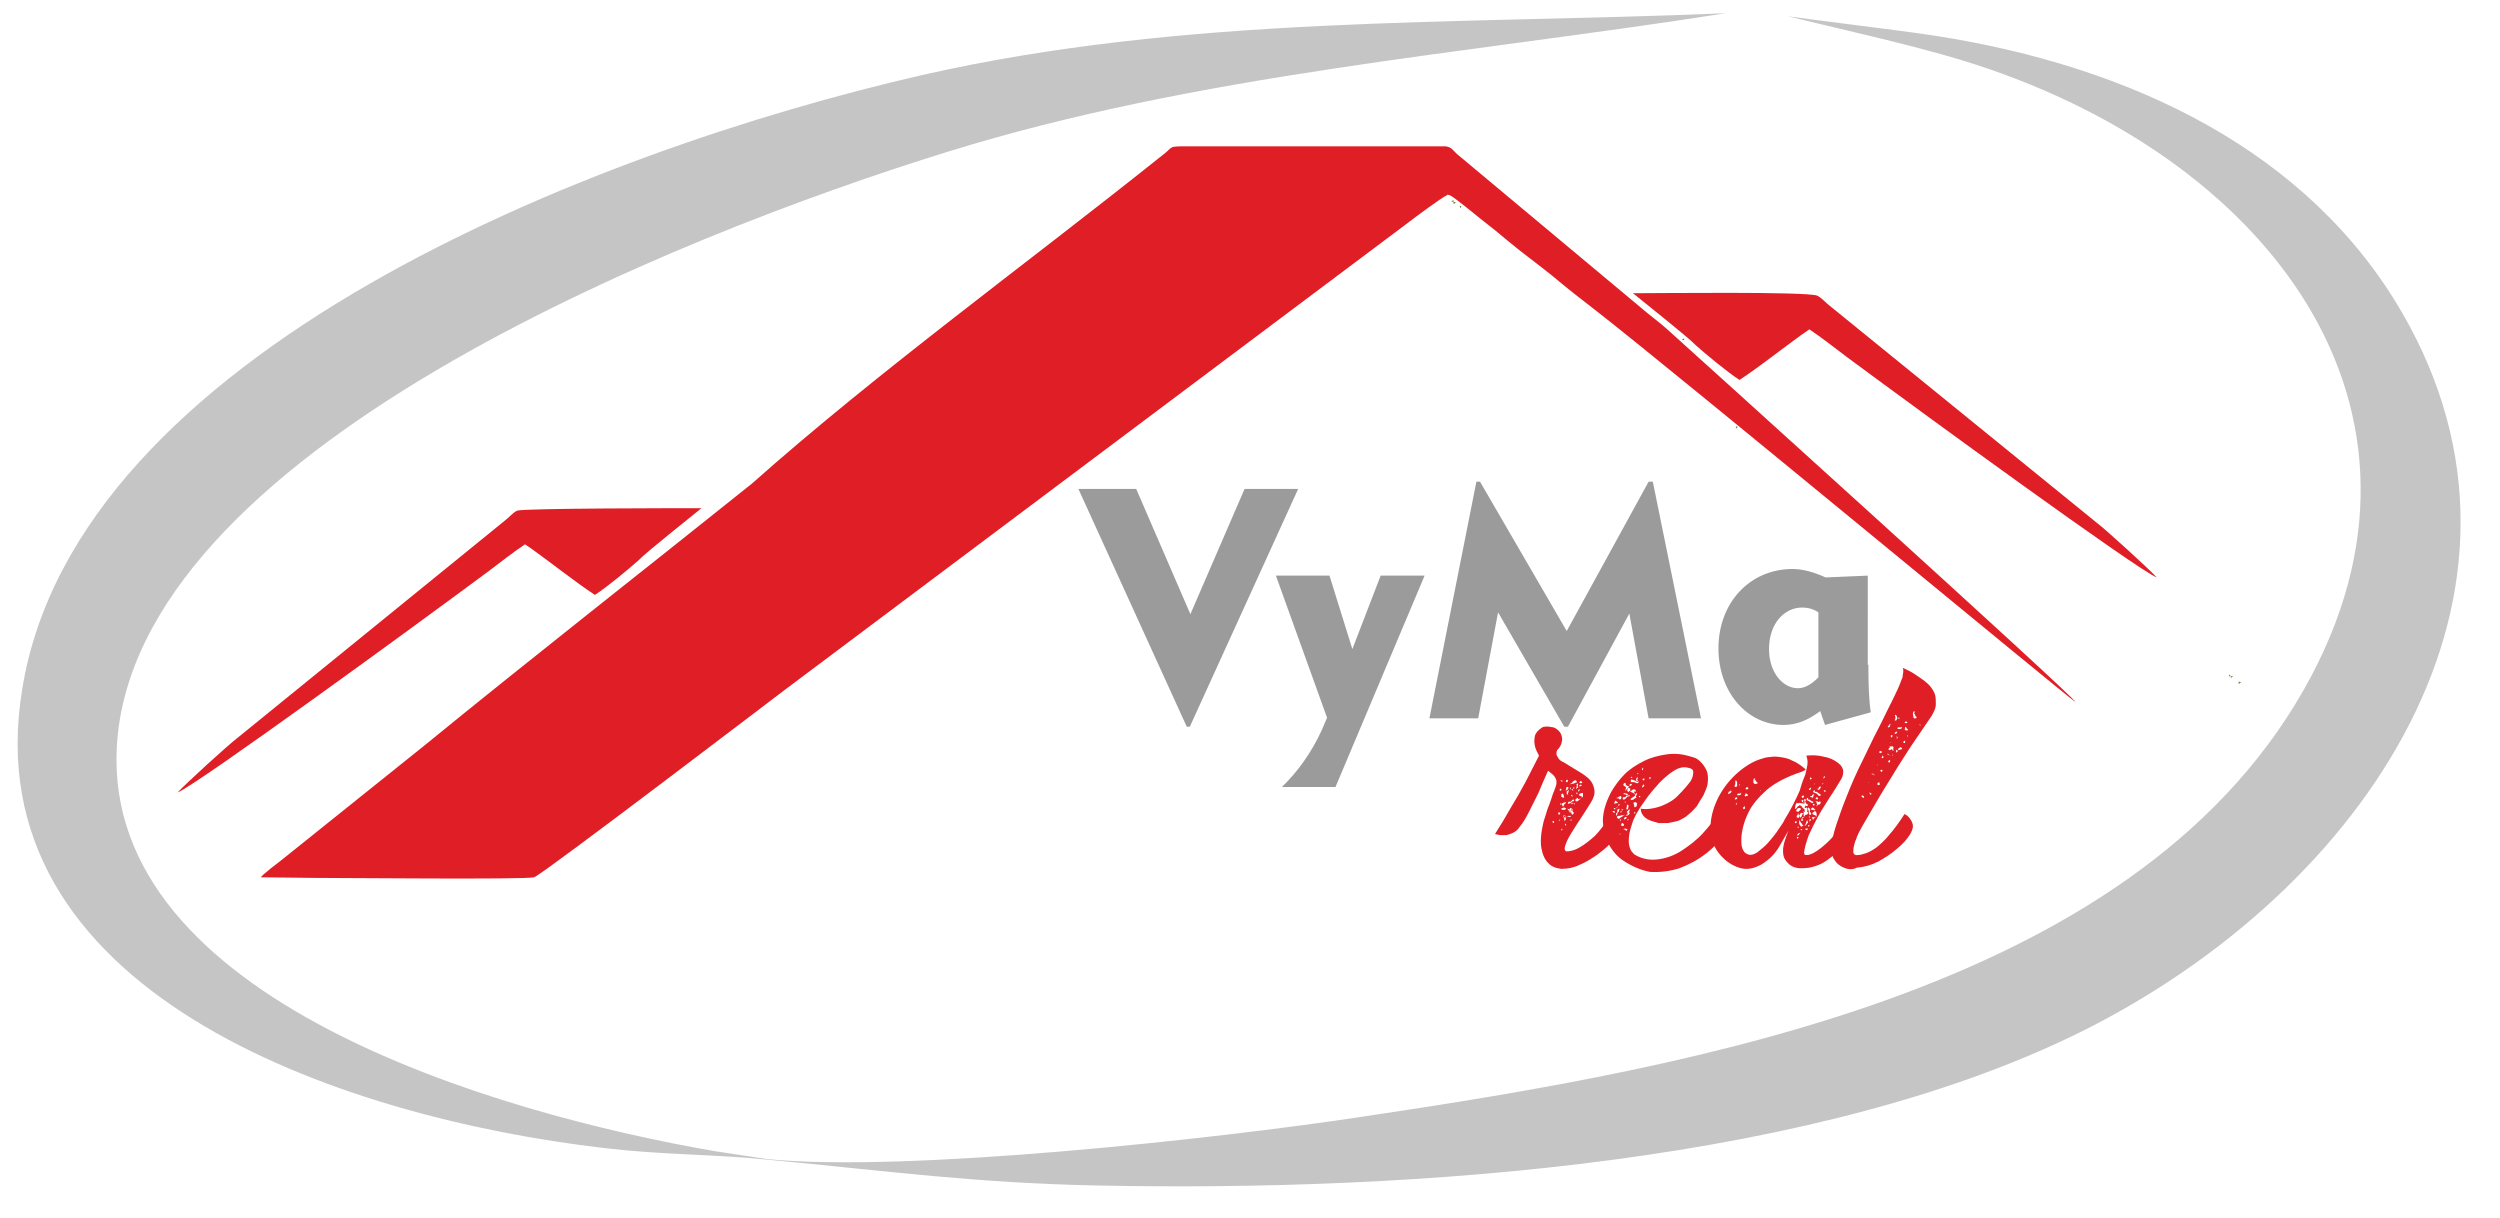
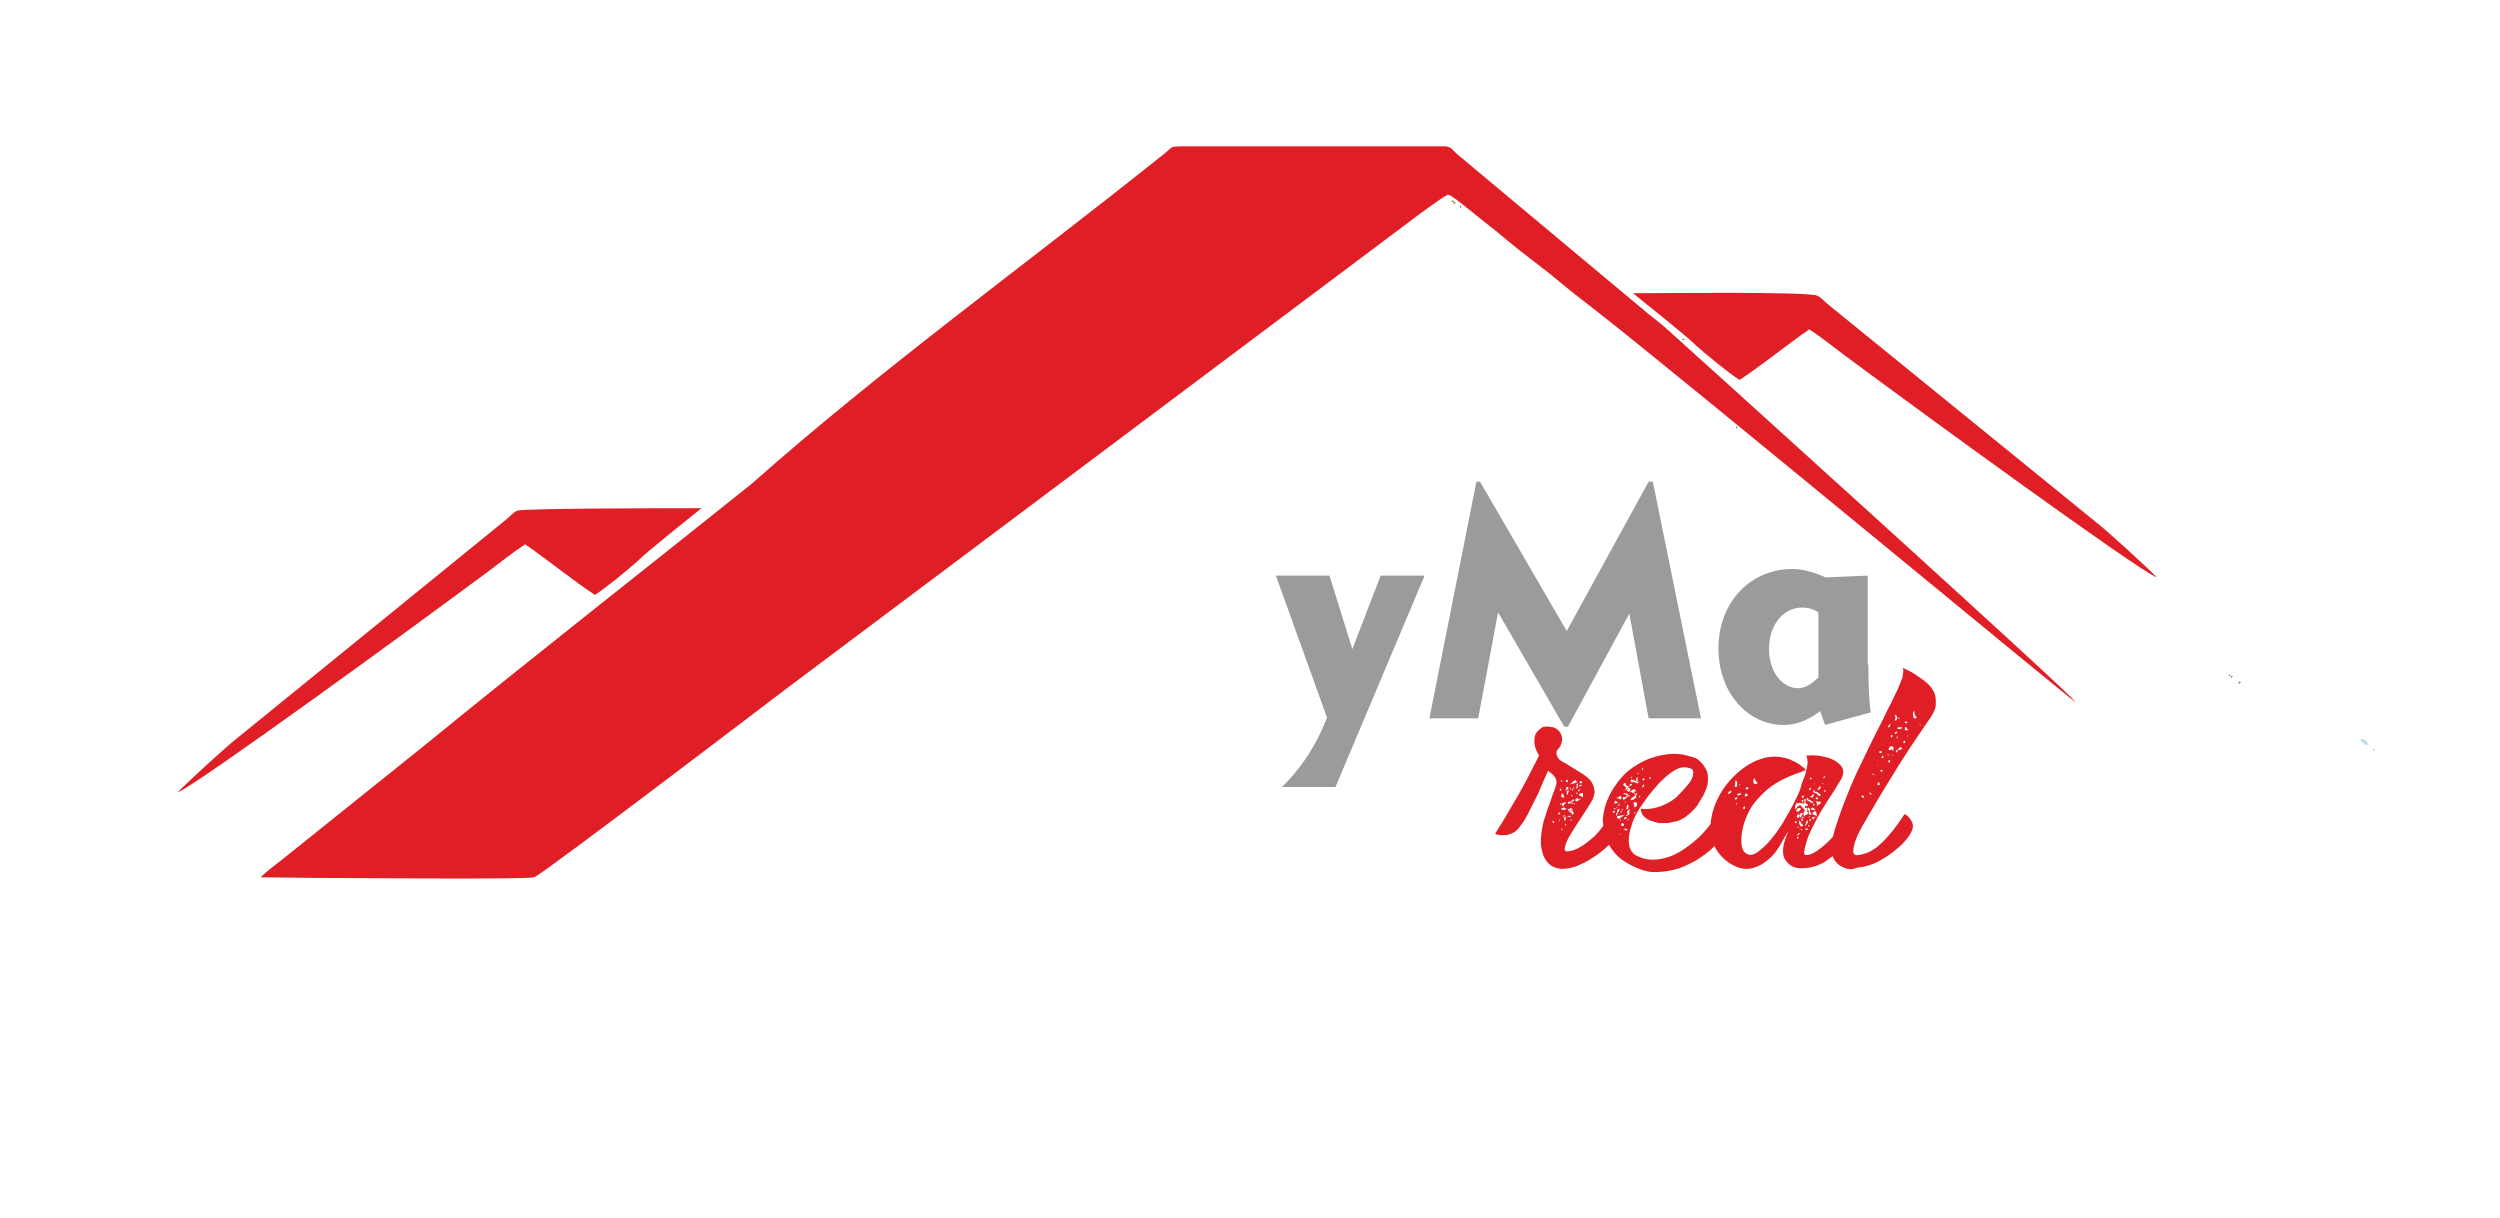
<svg xmlns="http://www.w3.org/2000/svg" version="1.1" id="Layer_1" x="0px" y="0px" viewBox="0 0 415.2 202.3" enable-background="new 0 0 415.2 202.3" xml:space="preserve">
  <path fill-rule="evenodd" clip-rule="evenodd" fill="#E01E26" d="M52.1,145.8c4.4,0,35.1,0.3,36.6-0.1c1.2-0.3,40.8-30.5,41.6-31.1  l103.8-77.8c0.5-0.4,5.6-4.2,6.1-4.3c0.5-0.3-0.2-0.2,0.5-0.1c0.6,0.1,5.2,4,5.9,4.5c1.3,1,2.4,1.9,3.7,3c2.5,2.1,4.9,3.8,7.5,5.9  c2.5,2.1,4.8,3.9,7.4,5.9c13.6,10.6,79.4,65.1,79.5,64.9c0-0.7-67-61.2-67.8-61.9c-1.1-1-2.2-1.8-3.3-2.7L242,25.6  c-0.8-0.7-0.8-1.1-1.9-1.3l-42.7,0c-3.7,0-2.3,0-4.5,1.6c-22,17.6-47.2,35.9-68,54.4c-18.1,14.5-36.4,28.8-54.4,43.5l-23.7,19  c-0.8,0.6-3,2.3-3.5,2.9L52.1,145.8z" />
  <path fill-rule="evenodd" clip-rule="evenodd" fill="#E01E26" d="M281.7,57.4c1.7,1.5,5.3,4.5,7.2,5.7c3.2-2.1,7.1-5.2,10.3-7.5  l1.3-0.9c2.1,1.4,4.1,3,6.1,4.5c2,1.5,4.1,3,6.1,4.5c3.9,2.9,42.6,31.2,45.5,32.2c-1.3-1.4-8.4-7.9-10-9.1l-44.3-36  c-0.8-0.6-1.3-1.3-2.1-1.7c-1.7-0.7-26.7-0.4-30.6-0.4C272.9,50.1,280.5,56.1,281.7,57.4" />
  <path fill-rule="evenodd" clip-rule="evenodd" fill="#E01E26" d="M106,93.1c-1.7,1.5-5.3,4.5-7.2,5.7c-3.2-2.1-7.1-5.2-10.3-7.5  l-1.3-0.9c-2.1,1.4-4.1,3-6.1,4.5c-2,1.5-4.1,3-6.1,4.5c-3.9,2.9-42.6,31.2-45.5,32.2c1.3-1.4,8.4-7.9,10-9.1l44.3-36  c0.8-0.6,1.3-1.3,2.1-1.7c1.7-0.4,26.7-0.4,30.6-0.4C114.8,85.8,107.2,91.8,106,93.1" />
  <path fill-rule="evenodd" clip-rule="evenodd" fill="#B4DCF5" d="M392.5,123.4l0.3,0.3h0.6c-0.6-0.8-0.2-0.7-1.3-1v0.3L392.5,123.4z  " />
  <polygon fill-rule="evenodd" clip-rule="evenodd" fill="#6E7E3B" points="241.4,33.5 241.4,33.9 241.8,33.6 " />
  <polygon fill-rule="evenodd" clip-rule="evenodd" fill="#6E7E3B" points="370.5,112.3 370.5,112.6 370.9,112.3 " />
  <polygon fill-rule="evenodd" clip-rule="evenodd" fill="#A2C8D4" points="394.1,124.4 394.1,124.7 394.5,124.4 " />
  <polygon fill-rule="evenodd" clip-rule="evenodd" fill="#6E7E3B" points="288.3,70.8 288.3,71.2 288.6,70.9 " />
  <polygon fill-rule="evenodd" clip-rule="evenodd" fill="#6E7E3B" points="241.4,33.5 241.4,33.2 241,33.5 " />
  <polygon fill-rule="evenodd" clip-rule="evenodd" fill="#6E7E3B" points="242.7,34.2 242.4,34.2 242.6,34.6 " />
  <polygon fill-rule="evenodd" clip-rule="evenodd" fill="#6E7E3B" points="279.7,56.5 279.7,56.2 279.3,56.4 " />
  <polygon fill-rule="evenodd" clip-rule="evenodd" fill="#6E7E3B" points="371.8,113.2 371.8,113.6 372.2,113.3 " />
  <polygon fill-rule="evenodd" clip-rule="evenodd" fill="#6E7E3B" points="370.5,112.3 370.2,112 370.2,112.3 " />
  <path fill-rule="evenodd" clip-rule="evenodd" fill="#6E7E3B" d="M242.1,128.9C242.1,128.9,242.1,128.7,242.1,128.9L242.1,128.9  C242.1,128.8,242,128.8,242.1,128.9" />
  <path fill-rule="evenodd" clip-rule="evenodd" fill="#6E7E3B" d="M238.9,120.9L238.9,120.9C239,120.8,238.8,120.9,238.9,120.9" />
  <path fill-rule="evenodd" clip-rule="evenodd" fill="#6E7E3B" d="M372.7,114.2L372.7,114.2C372.8,114.1,372.7,114.2,372.7,114.2" />
  <path fill-rule="evenodd" clip-rule="evenodd" fill="#6E7E3B" d="M243,35.1L243,35.1C243.1,35.1,243,35.1,243,35.1" />
-   <path fill-rule="evenodd" clip-rule="evenodd" fill="#6E7E3B" d="M244.3,36.1L244.3,36.1C244.4,36,244.3,36.1,244.3,36.1" />
  <path fill-rule="evenodd" clip-rule="evenodd" fill="#6E7E3B" d="M298.2,56.5v0.3V56.5z" />
  <path fill-rule="evenodd" clip-rule="evenodd" fill="#6E7E3B" d="M272.7,58.4v-0.3V58.4z" />
-   <path fill-rule="evenodd" clip-rule="evenodd" fill="#6E7E3B" d="M371.8,113.2l-0.3-0.3L371.8,113.2z" />
+   <path fill-rule="evenodd" clip-rule="evenodd" fill="#6E7E3B" d="M371.8,113.2l-0.3-0.3L371.8,113.2" />
  <path fill-rule="evenodd" clip-rule="evenodd" fill="#6E7E3B" d="M371.5,112.9v-0.3V112.9z" />
  <path fill-rule="evenodd" clip-rule="evenodd" fill="#6E7E3B" d="M238.9,119l0.2,0.7L238.9,119z" />
  <path fill-rule="evenodd" clip-rule="evenodd" fill="#B4DCF5" d="M393.8,124.1l-0.3-0.3L393.8,124.1z" />
  <path fill-rule="evenodd" clip-rule="evenodd" fill="#B4DCF5" d="M394.1,124.4l-0.3-0.3L394.1,124.4z" />
  <path fill-rule="evenodd" clip-rule="evenodd" fill="#6E7E3B" d="M370.2,112v-0.3V112z" />
  <path fill-rule="evenodd" clip-rule="evenodd" fill="#6E7E3B" d="M240.1,32.6v0.3V32.6z" />
  <g>
-     <path fill="#9B9B9B" d="M197.1,120.7l-18-39.5h9.6l9,20.8l9-20.8h8.9l-18,39.5H197.1z" />
-   </g>
+     </g>
  <g>
    <path fill="#9B9B9B" d="M211.9,95.6h8.9l3.8,12.2l4.7-12.2h7.3l-14.8,35.1h-8.9c2.6-2.5,4.9-5.7,6.6-9.4l0.9-2.1L211.9,95.6z" />
    <path fill="#9B9B9B" d="M245.2,80h0.6l14.4,24.8L273.8,80h0.7l8,39.3h-8.7l-3.2-17.4l-10.2,18.8h-0.6l-11-19l-3.3,17.6h-8.1   L245.2,80z" />
    <path fill="#9B9B9B" d="M310.3,110.4c0,3.4,0.1,6,0.4,7.9l-7.6,2.1l-0.8-2.3c-2,1.5-3.9,2.3-6.1,2.3c-5.9,0-10.8-5.3-10.8-12.7   c0-7.7,5.3-13.2,12.3-13.2c1.7,0,3.5,0.5,5.5,1.4l7-0.3V110.4z M299.3,100.9c-3,0-5.5,2.7-5.5,6.9c0,3.9,2.3,6.5,4.8,6.5   c1.1,0,2.2-0.6,3.4-1.8v-10.8C301.1,101.1,300.2,100.9,299.3,100.9z" />
  </g>
  <g>
    <path fill="#E01E26" d="M267.7,135.1c0.4,0.3,0.8,0.6,1,1c0.2,0.3,0.4,0.7,0.5,1.1c0.1,0.4,0,0.8-0.4,1.2c-0.3,0.5-0.8,1-1.4,1.7   c-0.6,0.7-1.4,1.3-2.2,1.9c-0.9,0.6-1.8,1.2-2.8,1.6c-1,0.5-2,0.7-3.1,0.7c-0.9-0.1-1.7-0.4-2.2-1c-0.5-0.5-0.9-1.3-1.1-2.4   c-0.2-1.1-0.1-2.6,0.4-4.6c0.2-0.6,0.4-1.2,0.6-1.9c0.2-0.5,0.4-1,0.6-1.6s0.3-1,0.5-1.4c0.1-0.4,0.3-0.7,0.3-0.9   c0.1-0.2,0.1-0.5,0.1-0.7c0-0.2-0.1-0.5-0.3-0.8c-0.2-0.3-0.6-0.6-1.1-1c-0.6,1.3-1.1,2.5-1.6,3.7c-0.5,1-1,2-1.5,3   c-0.5,1-1,1.9-1.6,2.6c-0.3,0.5-0.7,0.8-1.1,1c-0.4,0.2-0.8,0.3-1.1,0.4c-0.4,0-0.7,0-1.1,0c-0.3-0.1-0.6-0.1-0.8-0.2   c0.9-1.4,1.8-2.9,2.7-4.5c0.8-1.3,1.6-2.7,2.4-4.2c0.8-1.5,1.5-3,2.2-4.3c-0.3-0.6-0.6-1.1-0.7-1.7c-0.1-0.5-0.1-0.9,0-1.5   c0.1-0.5,0.5-1,1.1-1.4c0.1-0.1,0.3-0.2,0.5-0.2c0.4-0.1,0.9,0,1.5,0.1c0.3,0.1,0.6,0.3,0.9,0.6c0.3,0.3,0.4,0.6,0.5,1   c0.1,0.4,0,0.8-0.1,1.1c-0.1,0.4-0.4,0.8-0.7,1.1c-0.1,0.2-0.1,0.4-0.1,0.6c0,0.2,0.1,0.4,0.3,0.7c0.1,0.2,0.4,0.5,0.9,0.7l3.1,1.9   c0.6,0.4,1.1,0.8,1.4,1.2c0.3,0.4,0.5,0.9,0.6,1.5c0.1,0.6-0.1,1.3-0.6,2.1c-0.5,0.8-1,1.6-1.6,2.5c-0.6,0.9-1.1,1.7-1.6,2.5   c-0.5,0.8-0.8,1.4-1,2c-0.2,0.6-0.2,0.9,0.1,1.1c0.7,0,1.5-0.2,2.3-0.7c0.7-0.4,1.5-1,2.5-1.9C265.6,138.1,266.6,136.8,267.7,135.1   z M258,136.4l-0.1-0.1v0.1l-0.1,0.1l0.1,0.1l0.1,0.1l0.1-0.1v-0.1V136.4z M259.1,135l-0.2-0.1l-0.1,0.1v0.1v0.1l0.1,0.1l0.2-0.1   v-0.1L259.1,135z M259.1,136.1L259.1,136.1l-0.2,0.1v0.1h0.1l0.1-0.1V136.1L259.1,136.1z M259.2,133.4L259.2,133.4h-0.1v0.1v0.1   l0.1,0.1v-0.1L259.2,133.4L259.2,133.4z M259.3,131.2L259.3,131.2V131h-0.1h-0.1l-0.1,0.2l0.1,0.1H259.3z M259.2,129.7L259.2,129.7   l0.2,0.1h0.1v-0.1l-0.1-0.1h-0.1h-0.1L259.2,129.7z M259.5,131.8l-0.2,0.1v0.4l0.3,0.2l0.2-0.1l-0.1-0.2V132l-0.1-0.1v-0.1   L259.5,131.8z M259.3,133.9L259.3,133.9h0.2v-0.1l0.1,0.1l0.1,0.2v0.1h-0.1h-0.2l-0.1,0.1l0.1,0.2h0.3h0.2l0.1-0.1l0.2-0.2l0.2,0.2   v0.1l0.1,0.1h0.3l-0.3,0.1l0.2,0.1l0.1,0.1l0.1,0.1h0.1v0.2l0.1,0.1l0.2-0.1l0.1-0.2l-0.1-0.1l-0.1-0.1v-0.1l-0.1-0.2l0.1-0.1   l-0.1-0.1l-0.1,0.1l0.1,0.1l-0.2,0.2h-0.1l0.1-0.1l0.1-0.2v-0.1H261v-0.1h-0.1h-0.1l-0.1,0.1v0.1h-0.1l-0.3-0.1l-0.4-0.1l-0.3-0.3   l0.1-0.1l0.1-0.2l0.2-0.2l0.1-0.2l-0.4,0.1l-0.2,0.1l-0.2,0.1l0.1,0.2l0.1,0.1l-0.1,0.1h0.1l-0.1,0.1l-0.1,0.1V133.9z M259.5,137.8   l-0.1-0.2l-0.1,0.2v0.1h0.1L259.5,137.8L259.5,137.8z M259.6,135.7l0.1-0.1l0.1-0.1h0.1l0.1,0.1h0.3l0.4,0.1h0.1l0.1-0.1l-0.1-0.1   h-0.3l-0.3,0.1l-0.4-0.2l-0.2,0.1V135.7z M259.7,135.8l0.1,0.2v0.2v0.1h0.1l0.1-0.1l0.1-0.4l-0.4-0.1L259.7,135.8z M260.1,136.9   L260.1,136.9l-0.2-0.1v0.1l0.1,0.2h0.1L260.1,136.9L260.1,136.9z M260,129.8l0.1,0.1h0.2l0.1-0.2v-0.1l-0.1-0.1h-0.1l-0.1,0.1   V129.8z M260,131.3L260,131.3l0.3-0.1l0.1-0.2l0.1-0.1v-0.1l-0.1-0.1h-0.1h-0.1l-0.1,0.1l0.1,0.1h-0.1v0.2L260,131.3L260,131.3z    M260.6,131.3l-0.1-0.1l-0.1,0.1l-0.1,0.1h-0.1v0.1v0.4l0.3,0.1l-0.1-0.1v-0.1l0.1-0.3V131.3L260.6,131.3z M260.6,133.1l-0.2,0.2   v0.1v0.1l0.4-0.1l0.2-0.2l0.1-0.1h0.1h0.1l0.1-0.1v-0.1v-0.1h-0.2l-0.1,0.1l-0.3,0.3L260.6,133.1z M260.6,130.3l0.3-0.1h0.2   l0.3-0.1h0.1l0.1-0.1h0.2l0.1-0.2l-0.1-0.1l-0.1-0.1h-0.2l-0.1,0.1l-0.2,0.1l-0.1,0.2L260.6,130.3z M261,134.9L261,134.9l-0.2-0.1   l-0.1,0.1v0.1h0.1h0.1L261,134.9z M260.9,130.7l-0.1,0.2l-0.1,0.2h0.1l0.1-0.1v-0.2V130.7z M261,136.1h-0.1l-0.1,0.1l0.1,0.1h0.1   L261,136.1L261,136.1z M261,132L261,132l-0.1,0.1l0.1,0.1l0.1,0.1l0.1-0.1L261,132z M260.9,133.4l0.1,0.1h0.2h0.1l0.2,0.1l0.1-0.1   l-0.1-0.1l-0.2,0.1l-0.1-0.1l-0.1-0.1h-0.1V133.4L260.9,133.4z M261.2,131l0.3-0.1l-0.1-0.2L261.2,131l-0.1,0.1l-0.1,0.1l0.3,0.1   L261.2,131z M262.5,132.7l-0.1-0.1l-0.1,0.1h-0.1h-0.1l-0.1-0.2l-0.3,0.2l-0.1,0.2l0.1,0.1v0.1h0.2l0.2-0.1l0.2-0.2L262.5,132.7   L262.5,132.7z M262,130.1l-0.2,0.2l0.1,0.2l-0.1,0.3v0.1v0.2l0.1-0.2l0.2-0.1l-0.1-0.3l0.1-0.1v-0.1L262,130.1z M261.8,131.9   L261.8,131.9l0.2-0.1v-0.1l-0.1-0.1l-0.1,0.1V131.9L261.8,131.9z M262.2,131.1l-0.1,0.2l0.1,0.2l0.1-0.2l0.1-0.2H262.2L262.2,131.1   z M262.7,131.7l-0.3,0.1l-0.1,0.1l-0.1,0.1l0.1,0.1l0.1,0.1h0.2l0.1,0.1v0.1v0.1l0.2-0.2V132v-0.1V131.7z M262.3,130l0.2,0.1   l0.3-0.1l-0.1-0.2l-0.2-0.1l-0.1,0.1L262.3,130z M262.7,130.5l-0.1-0.2l-0.3,0.1v0.1v0.1h0.1L262.7,130.5L262.7,130.5z" />
    <path fill="#E01E26" d="M269.4,142.8c-1.1-0.8-1.8-1.8-2.4-2.9c-0.5-1-0.7-2.1-0.8-3.5c0-1.4,0.4-3,1.4-4.9c0.6-1,1.3-2,2.2-2.9   c0.9-0.9,2-1.6,3.2-2.2s2.4-0.9,3.7-1.1c1.3-0.2,2.6-0.1,3.9,0.3c0.1,0,0.3,0.1,0.7,0.2c0.4,0.1,0.8,0.4,1.1,0.7   c0.4,0.4,0.7,0.8,1,1.4c0.3,0.6,0.3,1.4,0.2,2.3c-0.1,0.6-0.4,1.2-0.7,1.9c-0.3,0.5-0.7,1.1-1.1,1.8c-0.5,0.6-1.1,1.2-1.9,1.8   c-0.5,0.3-1,0.6-1.5,0.7c-0.5,0.1-1,0.2-1.4,0.3c-0.5,0-1,0-1.5,0c-0.8-0.2-1.4-0.4-1.8-0.6s-0.7-0.5-0.9-0.8   c-0.2-0.3-0.3-0.6-0.3-1c0.5,0.1,1,0.1,1.7,0c0.7-0.1,1.4-0.3,2.1-0.6c0.9-0.4,1.8-0.9,2.5-1.7c0.8-0.8,1.4-1.5,2-2.3   c0.2-0.4,0.4-0.8,0.4-1.3c0.1-0.5-0.2-0.8-0.9-0.9c-0.7-0.2-1.5,0-2.3,0.5s-1.6,1.2-2.4,2c-0.8,0.9-1.7,1.9-2.5,3.1   c-1.1,1.5-1.8,2.8-2.1,3.9c-0.4,1.1-0.5,2-0.5,2.7c0,0.7,0.2,1.2,0.4,1.6c0.3,0.4,0.5,0.6,0.7,0.7c1.2,0.7,2.5,0.9,3.9,0.7   c1.4-0.2,2.7-0.7,3.9-1.5c1.2-0.8,2.4-1.7,3.4-2.8c1-1.1,1.8-2.1,2.4-3.1c0.2-0.3,0.3-0.6,0.4-0.7c0.5,0.4,0.9,0.8,1.2,1.4   c0.3,0.5,0.3,1.1,0.2,1.8c-1,1.5-2.2,2.8-3.6,3.9c-1.4,1.1-2.9,1.9-4.5,2.5c-1.6,0.5-3.2,0.7-4.9,0.6   C272.5,144.5,271,143.9,269.4,142.8z M267.7,137.4l-0.1,0.1l-0.1,0.2h0.1l0.1-0.1h0.1V137.4L267.7,137.4z M268.1,135.6l-0.3-0.2   l-0.2,0.1l0.1,0.2l0.1,0.1L268.1,135.6L268.1,135.6z M268.2,134.8l-0.1-0.1h-0.2l-0.1,0.1l0.1,0.1l0.3,0.1v-0.1L268.2,134.8z    M268.1,136.9l-0.1-0.2v0.2l-0.1,0.1v0.1h0.1h0.1L268.1,136.9L268.1,136.9z M268.2,134.4h0.1v-0.1l-0.1-0.1h-0.1l-0.1,0.1l0.1,0.1   L268.2,134.4z M268.1,133.5l0.3-0.1h0.2l0.1-0.1l-0.1-0.1l-0.1-0.1l-0.2-0.1h-0.1l0.1-0.1l0.1-0.1l-0.2,0.2v0.2l-0.1,0.1V133.5z    M268.5,136.1L268.5,136.1l-0.1-0.1l-0.1,0.1v0.1h0.1L268.5,136.1z M268.4,132.5L268.4,132.5l0.2,0.1h0.1h0.2l0.1,0.2l0.2-0.1   l0.1-0.2l-0.1-0.2l0.1-0.1h-0.1l-0.3,0.1l-0.3,0.2L268.4,132.5L268.4,132.5z M268.5,134.3l0.1-0.2v-0.2l-0.1,0.2V134.3L268.5,134.3   z M268.4,135.1v0.2v0.2l0.2-0.2v-0.2l0.3-0.4v-0.2l0.1-0.2l-0.3,0.1l-0.1,0.1v0.4L268.4,135.1z M268.5,135.7l0.1,0.1v0.1l0.3,0.1   l0.1-0.1l0.1-0.1l0.2-0.1l0.6-0.4l-0.3,0.1h-0.3l-0.3,0.1h-0.3L268.5,135.7z M268.9,137.6L268.9,137.6L268.9,137.6v-0.2l-0.1-0.1   h-0.1l0.1,0.1v0.2H268.9z M268.9,133.8l0.1-0.2l-0.1-0.1l-0.1,0.1v0.1l-0.1,0.1L268.9,133.8L268.9,133.8z M269.1,136.1l-0.1,0.1   l0.1,0.1h0.1V136.1L269.1,136.1z M269,138.6L269,138.6h0.1v-0.1l-0.1-0.1L269,138.6L269,138.6z M269.4,134.6l-0.3,0.2l0.1,0.2   l0.1-0.2L269.4,134.6L269.4,134.6l0.2-0.1l-0.3-0.2L269.4,134.6z M269.5,137.2l0.1-0.1l0.1,0.1V137v-0.1l-0.1-0.1l-0.1-0.1h-0.1   l-0.1,0.1v0.1l-0.1,0.1v0.1h0.1L269.5,137.2L269.5,137.2z M269.5,132.6l0.1,0.2h0.1l0.2-0.1l0.3-0.3l0.2-0.1l0.3-0.1v-0.1h-0.4   l-0.3,0.2l-0.1,0.1h-0.1h-0.2l-0.1,0.1L269.5,132.6z M269.6,131.8l0.1,0.1h0.2l0.1,0.1h0.1l0.1,0.2l0.2,0.1v-0.1V132l-0.1-0.1   l-0.1-0.1H270l-0.2-0.1L269.6,131.8z M270.3,137.8l-0.1-0.1l-0.3-0.1l-0.3,0.1l0.3,0.1l0.2,0.2L270.3,137.8z M269.9,135.7l-0.1,0.1   l-0.1,0.2l0.1,0.1l0.2-0.1l0.1-0.1l0.1-0.1l-0.1-0.1L269.9,135.7z M270.1,133.4l-0.1-0.2l-0.1-0.1l-0.1,0.1l0.2,0.1H270.1   L270.1,133.4z M270.1,130.8l-0.1,0.1v0.2l-0.1,0.1l0.1,0.1l0.1-0.1v-0.1l0.3-0.2v0.1l-0.1,0.1l-0.1,0.2h0.1v0.1l0.1,0.1h0.1   l0.1-0.1v-0.1l0.1,0.1l0.3,0.2l0.3,0.1l0.3,0.3l-0.1,0.2l-0.3,0.2l-0.3,0.2l-0.1,0.3l0.5-0.1l0.2-0.2l0.3-0.1l-0.1-0.1v-0.2   l0.1-0.1l-0.1-0.1h0.1l0.1-0.1v-0.1l-0.1-0.1l-0.1,0.1l-0.1,0.1l-0.1-0.1l-0.1-0.2v-0.1l0.1-0.1l0.1,0.1l0.1-0.1l-0.1-0.2l-0.1-0.1   h-0.3l-0.1,0.1l-0.3,0.2l-0.1-0.2l0.1-0.2l-0.2-0.1l-0.3-0.1l0.3-0.1l-0.1-0.1l-0.3-0.1l-0.1-0.1l-0.1-0.1v-0.2l-0.1-0.1l-0.2,0.1   l-0.1,0.2v0.1L270.1,130.8z M270.7,134.4l-0.2,0.1l-0.2,0.2l-0.1,0.1v0.1l0.1,0.1v0.2v0.1h-0.1h-0.1v0.1v0.1h0.1h0.1v-0.1v-0.1   l0.1,0.1l0.1-0.1l0.1-0.1h0.1l-0.1-0.1l0.1-0.1h-0.1l-0.1-0.1l0.1-0.1L270.7,134.4L270.7,134.4z M270.1,134.3L270.1,134.3l0.1,0.2   l0.1-0.1l0.1-0.1v-0.1l0.1-0.4l-0.3-0.2v0.2v0.1L270.1,134.3L270.1,134.3z M270.5,136.1L270.5,136.1l-0.1-0.1l-0.1,0.1v0.1v0.1   L270.5,136.1L270.5,136.1z M270.6,130.5L270.6,130.5h0.3l0.1-0.2v-0.1h-0.1h-0.2L270.6,130.5L270.6,130.5z M270.8,129.1   L270.8,129.1l0.2,0.1l0.1-0.1L271,129H271L270.8,129.1z M270.8,129.7l0.1,0.2h0.2h0.3l0.5,0.2l0.2-0.1l0.1-0.3l-0.1,0.1l-0.2,0.1   l-0.1-0.1l-0.1-0.1l-0.3-0.1l-0.3-0.1l-0.1-0.1L270.8,129.7z M271.9,133.4l-0.3-0.2l-0.3,0.1v0.2l0.1,0.2v0.1v0.1l0.1,0.2l0.3-0.2   L271.9,133.4z M271.7,135.2l-0.1-0.1v-0.2h-0.1h-0.1v0.1v0.1h0.1H271.7z M271.7,129.6l0.3,0.2v-0.2l-0.1-0.2l0.1-0.1v-0.2h-0.1   l-0.1,0.1L271.7,129.6z M271.9,128.5L271.9,128.5l0.1,0.1l0.1-0.1v-0.1H272L271.9,128.5L271.9,128.5z M272.3,132.2l-0.1-0.2   L272.3,132.2h-0.1v0.1l0.1,0.1h0.1V132.2L272.3,132.2z M272.7,130.7l0.1,0.1l0.1-0.1l0.1-0.1l0.1-0.1l-0.1-0.2h-0.1l-0.1,0.2   L272.7,130.7z M272.8,127.9l0.1-0.2v-0.2h-0.1v0.1l-0.1,0.1V127.9z M273,129.3h-0.1l-0.1,0.1v0.1l0.1,0.1h0.1l0.1-0.1V129.3z    M273.9,129.3l0.1,0.1l0.1-0.1l0.1-0.1l-0.1-0.1H274h-0.1v0.1V129.3z" />
    <path fill="#E01E26" d="M305.6,129.7c-0.5,0.8-1,1.7-1.7,2.7c-0.6,1-1.3,2-1.9,3.1c-0.6,1.1-1.1,2.1-1.6,3.2   c-0.4,1.1-0.7,2.1-0.8,3l0.1,0.1c0,0.1,0,0.2,0.1,0.2c0.4,0,0.6,0,0.8-0.1c0.7-0.2,1.6-0.8,2.8-1.9c1.2-1.1,2.3-2.6,3.4-4.5   c0-0.1,0-0.2,0.1-0.4c0.1-0.1,0.2-0.2,0.2-0.3c0.5,0.2,0.9,0.6,1.2,0.9c0.2,0.3,0.4,0.7,0.4,1.1c0,0.4-0.1,0.9-0.5,1.5   c-0.4,0.5-0.8,1-1.3,1.5c-0.5,0.6-1,1.1-1.6,1.6c-0.6,0.5-1.2,1-1.9,1.5c-0.7,0.5-1.4,0.8-2.1,1c-0.6,0.2-1.3,0.3-2.2,0.3   c-0.9,0-1.6-0.3-2.1-0.8c-0.4-0.4-0.7-0.8-0.8-1.3c-0.1-0.5-0.1-1.1,0-1.6c0.1-0.6,0.3-1.1,0.5-1.7c0.2-0.6,0.4-1.1,0.7-1.5   c-0.6,1-1.2,2.1-1.9,3.3c-0.7,1.2-1.7,2.2-3,3c-1.3,0.7-2.5,0.9-3.7,0.5c-1.2-0.4-2.2-1.1-3-2c-1.1-1.2-1.6-2.6-1.7-4.1   c-0.1-1.5,0.2-3,0.8-4.5c0.6-1.5,1.5-2.9,2.6-4.1s2.4-2.2,3.8-2.9c0.6-0.3,1.3-0.5,2-0.7c0.7-0.1,1.4-0.2,2.1-0.1   c0.7,0.1,1.5,0.2,2.2,0.6c0.8,0.3,1.5,0.8,2.3,1.5c-0.2,0.2-0.7,0.4-1.6,0.7c-1.9,0.7-3.6,1.6-4.9,2.7c-1.3,1.2-2.4,2.4-3,3.7   c-0.4,0.8-0.7,1.6-0.9,2.4c-0.2,0.8-0.3,1.5-0.3,2.1c0,0.6,0,1.1,0.2,1.6c0.2,0.4,0.4,0.7,0.7,0.8c0.5,0.3,1,0.2,1.7-0.2   c0.6-0.5,1.3-1,1.9-1.7c0.6-0.7,1.2-1.4,1.7-2.2c0.5-0.7,0.9-1.3,1-1.6c1-1.6,1.8-3.2,2.5-4.8l0.3-1c0.1-0.3,0.2-0.6,0.4-1.1   c0.2-0.4,0.3-0.8,0.4-1.3c0.1-0.5,0.2-0.9,0.2-1.3c0-0.4-0.1-0.8-0.2-1.1c0.9-0.1,1.9-0.1,3,0.2c1.1,0.2,2,0.7,2.7,1.4   c0.3,0.4,0.5,0.8,0.4,1.3C306.1,128.8,305.9,129.3,305.6,129.7z M287,131.8L287,131.8l0.1,0.1l0.1-0.1l0.2-0.1l0.1-0.1v-0.1   l0.1-0.1l-0.1-0.1h-0.1v0.1l-0.3,0.1L287,131.8L287,131.8z M288.1,132.7L288.1,132.7l0.2,0.1l0.1-0.1h0.1v-0.2l-0.1-0.1l-0.2,0.1   L288.1,132.7z M288.2,130.7L288.2,130.7l0.3-0.1v-0.7l-0.1-0.2l-0.1-0.1l-0.1,0.1v0.5l-0.1,0.3V130.7z M288.5,133.4l-0.2-0.1v0.1   l0.1,0.1l-0.1,0.1v0.1h0.1v-0.2L288.5,133.4z M288.6,131.8l-0.1,0.2l0.1,0.1h0.1l0.4-0.1l0.1-0.4l-0.2,0.2H288.6z M288.8,130.3   L288.8,130.3l0.1,0.2l0.1-0.2h-0.3L288.8,130.3z M289.5,134.3l0.1,0.1l0.2-0.1v-0.4l-0.2,0.1l-0.1,0.1L289.5,134.3z M289.7,132.1   l0.1,0.1l0.1,0.1l0.1-0.1h0.2l0.1-0.1l-0.1-0.2l-0.2-0.1v-0.1H290l-0.1,0.1v0.1l-0.1,0.1v0.1L289.7,132.1z M289.9,131l0.1,0.1h0.2   l0.2-0.2l-0.1-0.1l-0.1-0.1l-0.2,0.1L289.9,131z M290.3,133.1L290.3,133.1v0.1V133.1z M291.4,130.2h0.3l0.1-0.1h0.2l-0.1-0.1   l-0.1-0.1h-0.1v-0.1l-0.1-0.2h-0.2v-0.1l0.1-0.1v-0.1h-0.2l-0.1,0.1l0.1,0.2l-0.1-0.1v0.5L291.4,130.2z M292.3,131.3l0.1,0.1   l0.1-0.1H292.3L292.3,131.3z M298.1,134.4l0.3-0.2l0.1-0.2l0.3-0.2l0.1-0.1l0.3,0.2l0.2,0.3l0.3,0.2v0.2l0.1,0.3l-0.1-0.1h-0.1   l-0.1-0.1l0.1,0.4l-0.5-0.1l-0.2,0.3l-0.1,0.1l0.1,0.2v0.1l0.2,0.1v-0.1l0.1-0.1l0.1-0.3l0.1-0.1l0.1-0.1l0.1,0.3l-0.1,0.1l0.1,0.1   h0.1v-0.1l0.1-0.1l0.1-0.1h0.2l0.1-0.1l0.1-0.2l-0.1-0.2h-0.1v-0.1l0.1-0.1l-0.1-0.5l-0.3,0.1l-0.1-0.1l0.1-0.2v-0.1h0.1l0.2,0.1   l0.1-0.1l0.1-0.1l-0.1-0.1l-0.3-0.2v-0.1l-0.1-0.2h-0.1l-0.1,0.1h-0.1l-0.1-0.1l0.1-0.1v-0.1l0.1-0.1l-0.2,0.1l-0.1-0.1l-0.1,0.2   l0.1,0.2l0.5,0.1l-0.1,0.1l-0.1,0.1l-0.3-0.1H299l-0.1-0.1l-0.1,0.1h-0.3l-0.1-0.1l-0.1,0.2l-0.1,0.2L298.1,134.4z M298.3,136.7   l0.1-0.1v-0.1l-0.1-0.1h-0.1l-0.1,0.1v0.2H298.3z M298.8,134.7l0.1-0.1l0.2-0.2l-0.1-0.2h-0.4l-0.3,0.4l0.1,0.2h0.3L298.8,134.7z    M298.8,135.7v-0.2l-0.1-0.2v-0.2h-0.1v0.1l-0.1,0.2l-0.1,0.1v0.2l0.1,0.1H298.8z M298.7,139.1l-0.1-0.1h-0.1l-0.1,0.1l0.1,0.1v0.1   h0.1L298.7,139.1L298.7,139.1z M298.5,137.3L298.5,137.3l0.1,0.2h0.1v-0.2H298.5z M299,138.3l-0.3,0.1l-0.1,0.1l-0.1,0.1v0.1   l0.1,0.1l0.1-0.1L299,138.3z M299.5,137.1l-0.2-0.2l-0.2-0.3l-0.3-0.4v0.6l0.1,0.2l0.1,0.1v0.1l0.2,0.1l0.1-0.1h0.1L299.5,137.1z    M299.2,137.7H299l0.1,0.1l0.1,0.1l0.1-0.1V137.7z M299.2,132.3l0.1,0.2h0.2l0.1-0.2v-0.1l-0.1-0.1l-0.2,0.1l-0.1,0.1L299.2,132.3z    M299.5,136.3l-0.2-0.4l0.4-0.1l-0.4-0.1v0.1l-0.1,0.2l-0.1,0.3L299.5,136.3z M299.6,132.9l0.2,0.2l0.1-0.1v-0.2l-0.1-0.1h-0.1   L299.6,132.9z M299.7,137.2l0.3-0.2v-0.1l0.3-0.3l-0.1-0.2v-0.2l-0.2,0.2v0.1l-0.1,0.3l-0.1,0.2L299.7,137.2z M300.3,137.7   l-0.1-0.1h-0.3l-0.1,0.1l0.1,0.1l0.1,0.1L300.3,137.7z M300,132.7l0.1,0.2l0.4,0.2l0.3,0.2l0.2,0.1l0.1-0.1l0.1-0.1l-0.4-0.2   l-0.3-0.2h-0.2v-0.2l-0.1-0.1L300,132.7z M300.6,134.8v-0.4l-0.2-0.3l-0.1,0.1h-0.1l0.1,0.3l0.1,0.2v0.4l0.1,0.2l0.1,0.1l0.1-0.1   l0.1-0.1V135l-0.2-0.1L300.6,134.8z M300.6,137.1L300.6,137.1l-0.3-0.1v0.2l0.1,0.1l0.1-0.1V137.1z M300.4,131.1l0.1,0.1h0.1   l0.1-0.1l0.1-0.2l-0.1-0.1l-0.1,0.1L300.4,131.1z M300.4,135.7L300.4,135.7l0.1,0.1l0.1-0.1v-0.1h-0.1L300.4,135.7z M300.7,129.5   l0.1-0.1l0.1-0.1l-0.1-0.1l-0.1-0.1l-0.1,0.1v0.1L300.7,129.5z M301,132l-0.1,0.2h-0.2l-0.1,0.1l0.5,0.2l0.1-0.4l0.1-0.1l-0.1-0.1   L301,132z M300.8,136l-0.3,0.1v0.3h0.1l0.1-0.1L300.8,136z M301,134.1l-0.1,0.1l-0.1,0.1l-0.1,0.1l0.2,0.1h0.3l0.1,0.1l0.2-0.1   l-0.1-0.1l-0.1-0.1l-0.1-0.1L301,134.1z M301.5,135.8l-0.1-0.2v0.1l-0.1,0.1l-0.1-0.1h-0.3l0.1,0.2l0.1,0.3l0.1-0.2l0.1-0.1   L301.5,135.8z M301.7,135.1l-0.1-0.3l-0.2-0.1l-0.1,0.1l-0.2,0.1l-0.1,0.2l0.1,0.2h0.1l0.3,0.1l0.1,0.2h0.1v-0.2L301.7,135.1z    M301.1,131.5l0.1,0.1l0.5,0.2l0.4,0.4l0.3-0.1V132l-0.1-0.1l-0.3-0.2l-0.3-0.2h-0.3v-0.2l-0.1-0.1L301.1,131.5z M301.2,133.8   L301.2,133.8l0.2-0.1v-0.1h-0.1l-0.1-0.1h-0.1v0.2L301.2,133.8z M301.4,130.3v-0.2l-0.1,0.1L301.4,130.3L301.4,130.3z M302.4,133.3   l-0.1-0.2h-0.1l-0.1,0.1h-0.1l-0.1-0.1h-0.2l-0.2-0.1l0.2,0.3l0.1,0.4l-0.1,0.1v0.1h0.1v-0.1l0.1-0.1l0.1-0.1h0.2l0.1-0.1   L302.4,133.3z M301.7,131l0.4,0.2l0.3-0.4v-0.1l-0.1-0.1l-0.2,0.1L302,131h-0.2L301.7,131z M301.8,132.8L301.8,132.8l0.1-0.1v-0.2   l-0.1-0.1h-0.1l-0.1,0.1l-0.1,0.1L301.8,132.8z M302.6,130.2h0.1v0.1l0.1-0.1v-0.1h-0.1L302.6,130.2L302.6,130.2z M302.8,129.3   l0.2-0.1l0.1-0.2V129l-0.1-0.1l-0.1,0.1L302.8,129.3z M303.1,131.3l-0.1-0.1l-0.1,0.1v0.1l0.2,0.1h0.1V131.3z" />
    <path fill="#E01E26" d="M305.5,143.7c-0.3-0.2-0.6-0.5-0.9-1c-0.3-0.4-0.4-1.1-0.4-1.9c0-1.1,0.3-2.4,0.8-3.9   c0.5-1.5,1.1-3.2,1.8-4.9c0.7-1.8,1.5-3.6,2.4-5.4c0.9-1.8,1.7-3.6,2.6-5.3c0.9-1.7,1.6-3.3,2.4-4.8c0.7-1.4,1.3-2.7,1.6-3.6   c0.1-0.2,0.2-0.4,0.2-0.7c0-0.2,0.1-0.4,0.1-0.7c0-0.2,0-0.4-0.1-0.6c0.6,0.3,1.3,0.6,1.9,1c0.5,0.3,1,0.7,1.6,1.1   c0.5,0.4,1,0.8,1.3,1.3c0.3,0.4,0.5,0.8,0.6,1.2c0.1,0.4,0.1,0.9,0.1,1.5c0,0.6-0.3,1.2-0.7,1.9c-1.1,1.6-2.3,3.4-3.6,5.3   c-1.3,2-2.5,3.9-3.7,5.9c-1.2,1.9-2.2,3.7-3.1,5.2c-0.9,1.5-1.5,2.6-1.8,3.2c0,0.1-0.2,0.4-0.3,0.8c-0.2,0.4-0.3,0.8-0.4,1.2   c-0.1,0.4-0.1,0.8-0.1,1.1c0.1,0.3,0.3,0.5,0.8,0.4c0.3,0,0.7-0.1,1.3-0.3s1.1-0.5,1.8-1c0.6-0.5,1.4-1.2,2.1-2.1   c0.8-0.9,1.6-2,2.5-3.4c0.5,0.2,0.8,0.6,1,0.9c0.2,0.3,0.4,0.7,0.4,1.1c0,0.4-0.2,0.9-0.5,1.4c-0.5,0.8-1.2,1.6-2.2,2.4   c-0.9,0.8-2,1.5-3.1,2.1c-1.2,0.6-2.3,0.9-3.5,1C307.4,144.6,306.4,144.3,305.5,143.7z M309.1,132.2l0.1,0.1l0.1,0.1l0.1,0.1h0.1   l0.1-0.1l-0.1-0.2l-0.1-0.1L309.1,132.2z M310,130.8L310,130.8l0.2,0.1L310,130.8L310,130.8z M310.3,130h0.1v-0.1L310.3,130z    M310.5,131.8l0.2,0.2l0.1-0.1v-0.1l-0.3-0.2L310.5,131.8L310.5,131.8z M310.8,128.5l0.1,0.1h0.2l0.1,0.1l0.1,0.1v-0.1l-0.1-0.1   l-0.1-0.1L310.8,128.5z M311.7,127l0.1,0.1h0.1l-0.1-0.1H311.7L311.7,127L311.7,127z M311.8,130.3l0.2,0.1l0.2-0.1l-0.1-0.4   l-0.2,0.1l-0.1,0.1V130.3z M312.2,125L312.2,125l0.1,0.1l0.1-0.1h0.1l0.1-0.1h-0.1v-0.1l-0.1-0.1l-0.2,0.1h-0.1V125z M312.2,126.2   L312.2,126.2L312.2,126.2L312.2,126.2z M312.3,128L312.3,128l0.1,0.2l0.2-0.1l0.1-0.1l-0.3-0.2L312.3,128z M312.7,125.6l-0.1-0.2   v0.2v0.1l-0.1,0.1v0.1h0.2l0.1-0.1V125.6z M313.4,125.2l0.1,0.1h0.1l0.1,0.1l0.1,0.1v-0.1l-0.1-0.1l-0.1-0.1L313.4,125.2z    M313.6,120.8L313.6,120.8h0.1l0.1-0.1l0.1-0.1v-0.1v-0.1l0.1-0.1l-0.1-0.1l-0.1,0.1v0.1l-0.2,0.2l-0.1,0.1L313.6,120.8z    M313.9,126.2l-0.2,0.1l-0.1,0.1v0.2h0.2h0.1V126.2z M313.6,124.4l0.1,0.1l0.2,0.1l0.1-0.1h0.1v-0.1l0.2,0.1v0.1l0.1,0.1l0.1-0.1   l-0.1-0.1l0.1-0.1l-0.1-0.1l0.1-0.1l-0.1-0.2l-0.2-0.1l-0.1,0.1h-0.1l-0.1-0.1V124v-0.1l-0.1,0.1l0.1,0.1l-0.1,0.1l-0.1,0.1   L313.6,124.4z M313.9,123.3L313.9,123.3v0.1h0.1L313.9,123.3L313.9,123.3z M314.3,122.1h-0.2l-0.1,0.1l0.1,0.3l0.1-0.1l0.1-0.1   L314.3,122.1z M314.3,123.8L314.3,123.8L314.3,123.8L314.3,123.8l0.2,0.1L314.3,123.8z M314.3,125.3L314.3,125.3l-0.1,0.1l0.2,0.1   L314.3,125.3L314.3,125.3z M314.6,121.8L314.6,121.8h0.1l0.1,0.1l0.1-0.1h0.1v-0.1l0.1-0.1l-0.1-0.1l-0.2,0.1L314.6,121.8z    M314.7,119.7L314.7,119.7l0.3-0.1v-0.1l0.1-0.2v-0.1l-0.1-0.3l-0.1-0.1l-0.1-0.1l-0.1,0.1l0.1,0.3v0.2l-0.1,0.2v0.1V119.7z    M314.7,123L314.7,123L314.7,123L314.7,123z M315.2,124.7l-0.3-0.2v0.2v0.1l0.1,0.2l0.1-0.1L315.2,124.7z M315.1,122.6l0.1-0.2   l-0.3-0.1l0.1,0.1L315.1,122.6H315v0.1h0.1V122.6z M315.2,120.8l-0.1,0.2l0.3,0.1l0.4-0.1l0.1-0.3l-0.2,0.1L315.2,120.8z    M315.9,124.3l-0.2-0.2h-0.1l-0.4,0.3l0.1,0.2l0.3-0.1l0.3-0.1V124.3z M315.2,119.2l0.1,0.1v0.1h0.1l0.1-0.1l-0.1-0.1H315.2   L315.2,119.2z M316.1,123.3l0.1,0.1h0.2V123l-0.2,0.1l-0.1,0.1L316.1,123.3z M316.3,121.1l0.1,0.1l0.1,0.1h0.1h0.2l0.1-0.1   l-0.1-0.1l-0.2-0.2v-0.1l-0.1-0.1l-0.1,0.1v0.2l-0.1,0.1v0.1L316.3,121.1z M316.3,120L316.3,120l0.2,0.1h0.2l0.1-0.1l-0.1-0.1   l-0.2-0.1L316.3,120L316.3,120z M316.8,122.1l-0.1,0.1l0.2,0.2L316.8,122.1L316.8,122.1z M317.8,119.2L317.8,119.2l0.1,0.1h0.1   l0.1,0.1v-0.1l0.1-0.1h0.2l-0.1-0.1l-0.1-0.1l-0.1-0.1v-0.1l-0.1-0.2l-0.1-0.1v-0.1l0.1-0.1v-0.1l-0.1-0.1l-0.1,0.1l-0.1,0.1   l0.1,0.1l0.2,0.2l-0.1-0.1l-0.1-0.1h-0.1v0.1v0.1L317.8,119.2L317.8,119.2z M318.8,120.4l0.1,0.1l0.1-0.1l-0.2-0.1V120.4z" />
  </g>
-   <path fill-rule="evenodd" clip-rule="evenodd" fill="#C4C5C4" d="M286.6,2.2C243.3,9,199,12.3,157.4,25.2  c-45.2,14-135.4,49.9-138,98.9c-2.2,41.9,62.9,60.8,99.4,67.1l8.6,1.3c23.2,2.3,74.8-3.4,98.6-7c57.1-8.5,130.6-21.6,157.9-73.3  c24.5-46.4-9.2-88.4-60.8-103c-8.5-2.4-17.6-4.4-26.2-6.5c0.4,0.1,21.1,2.7,21.5,2.8c32.6,4.5,62.7,17.8,79.2,44.2  c28.9,46.4-2.8,96.1-49.7,120.5c-44.7,23.2-113.8,27.7-165.1,26.7c-20.9-0.4-35.1-2.4-55.3-4.3c-8.7-0.9-17.5-0.8-26.9-1.9  c-45-5.2-105.2-26.3-96.9-76.3C12.7,58.6,98.2,25.1,153,12.5C196.9,2.5,241.5,4.1,286.6,2.2" />
</svg>